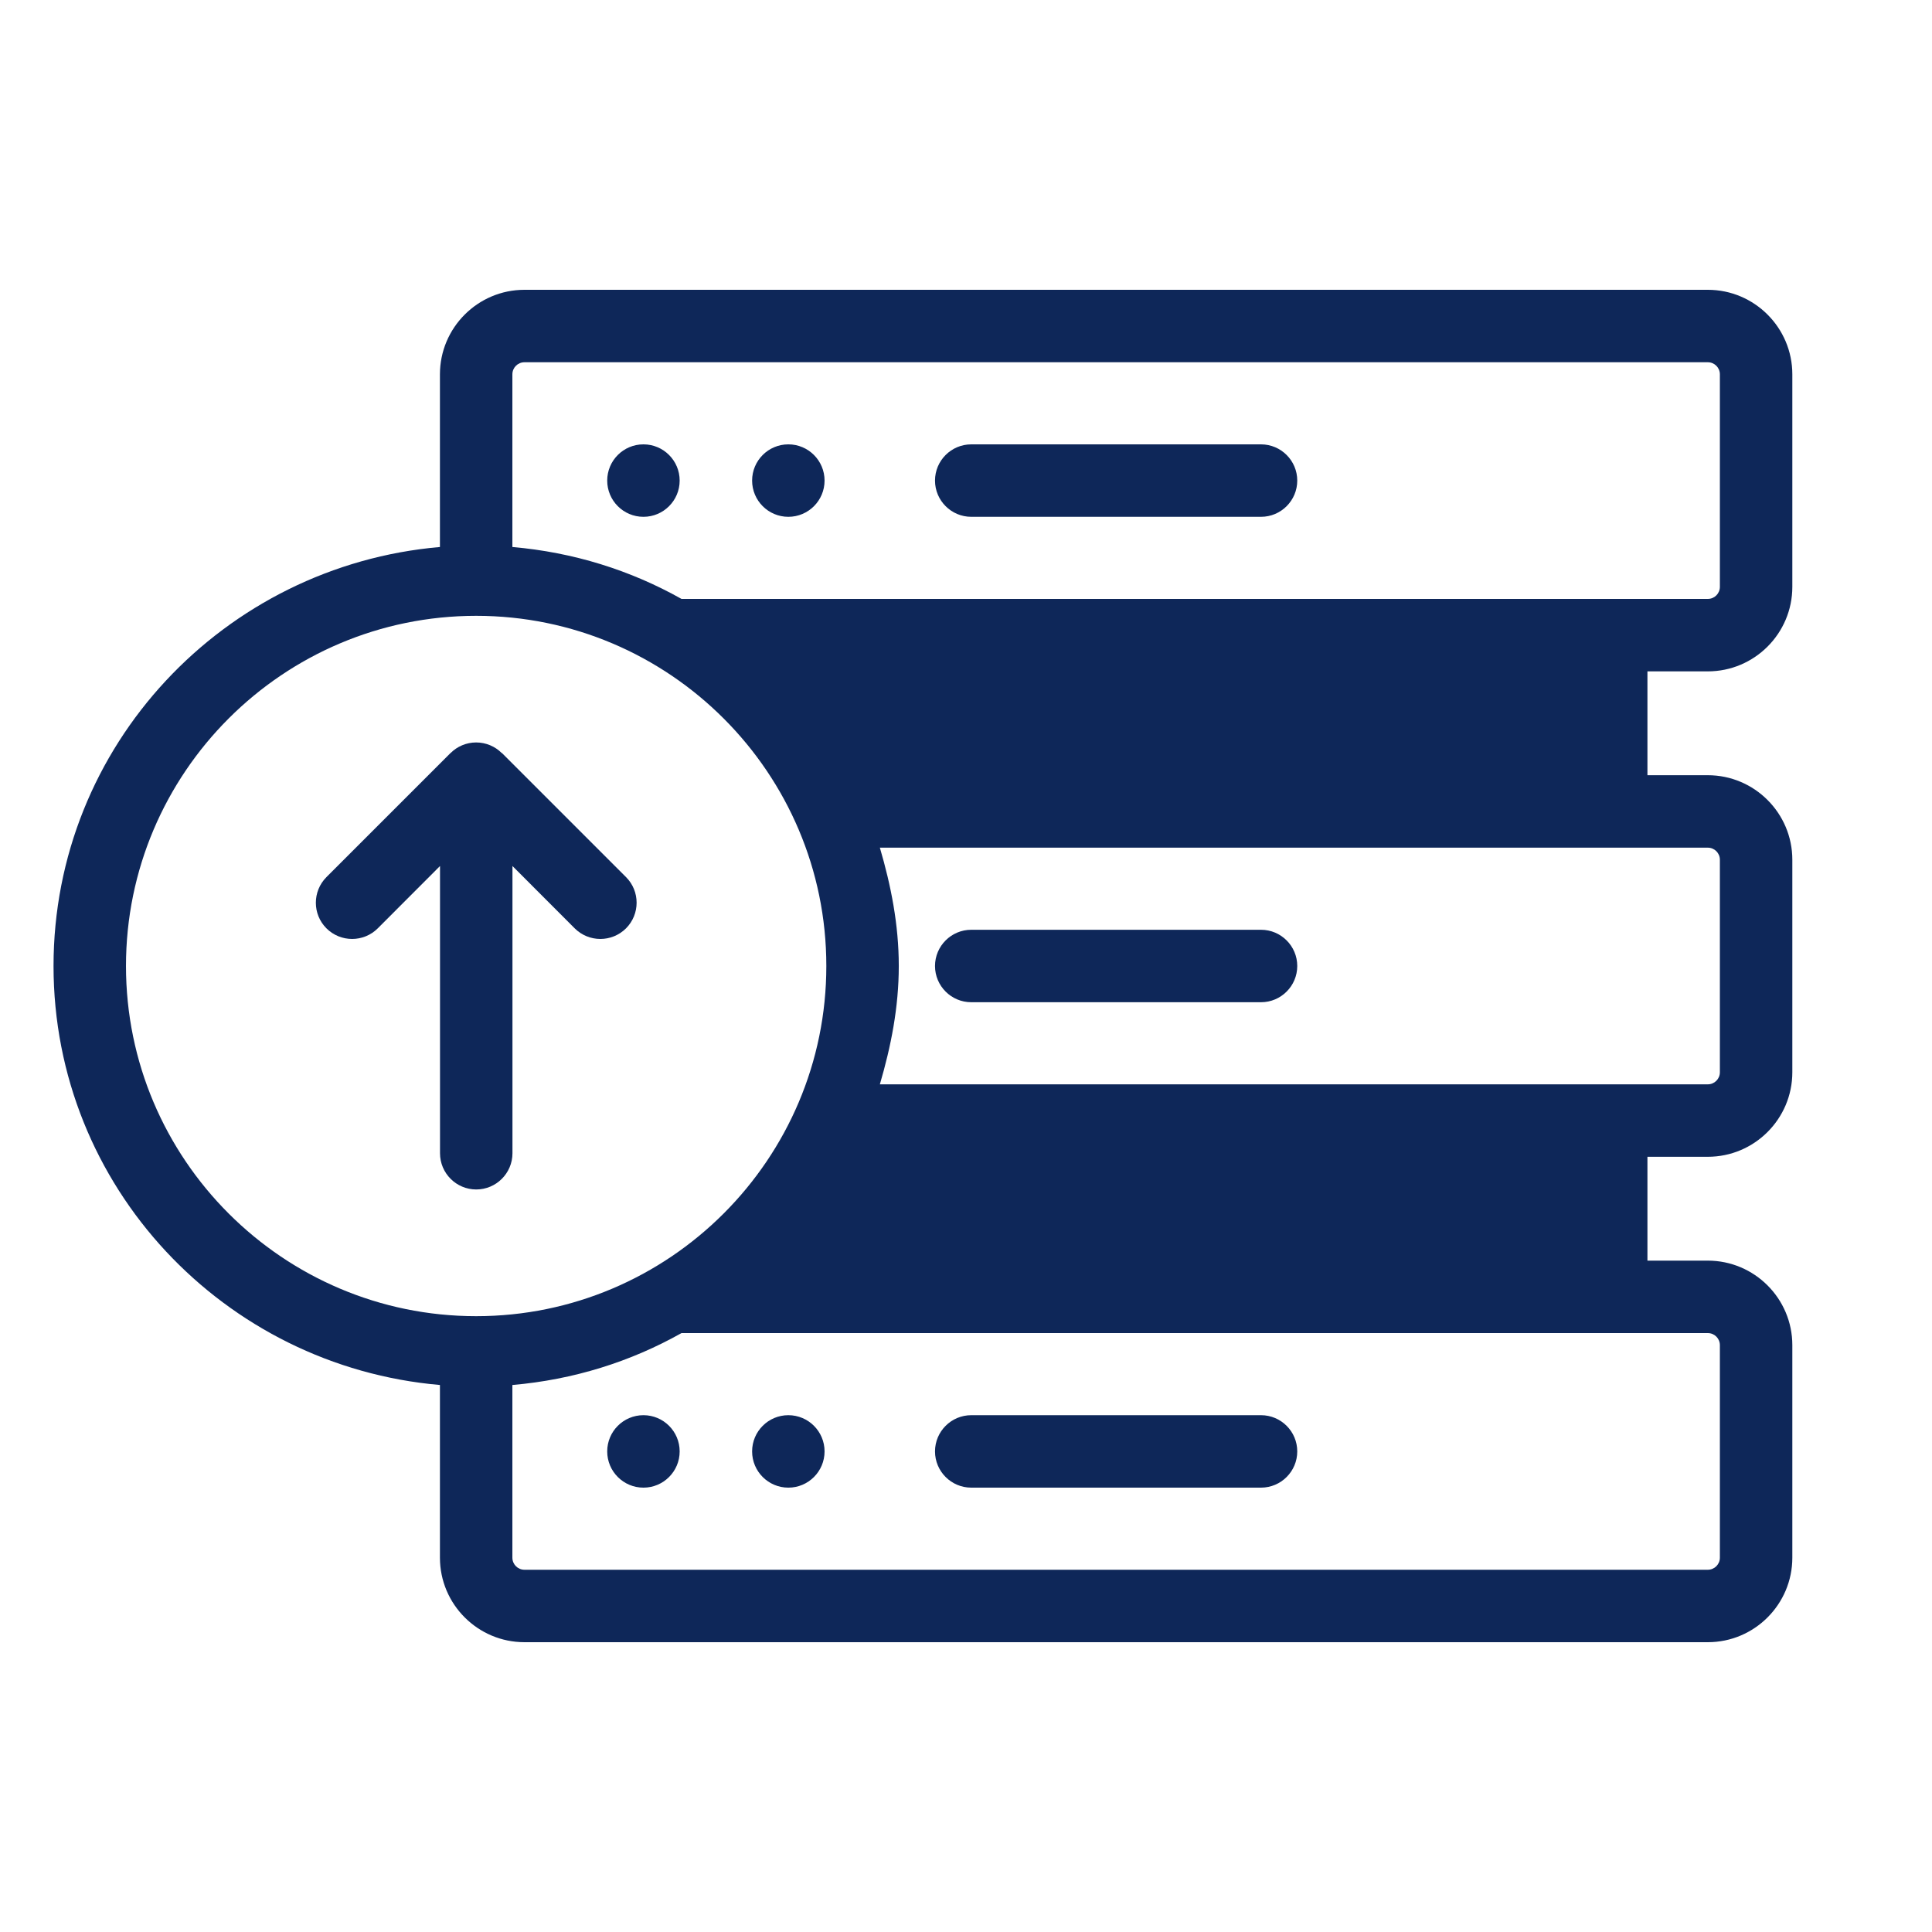
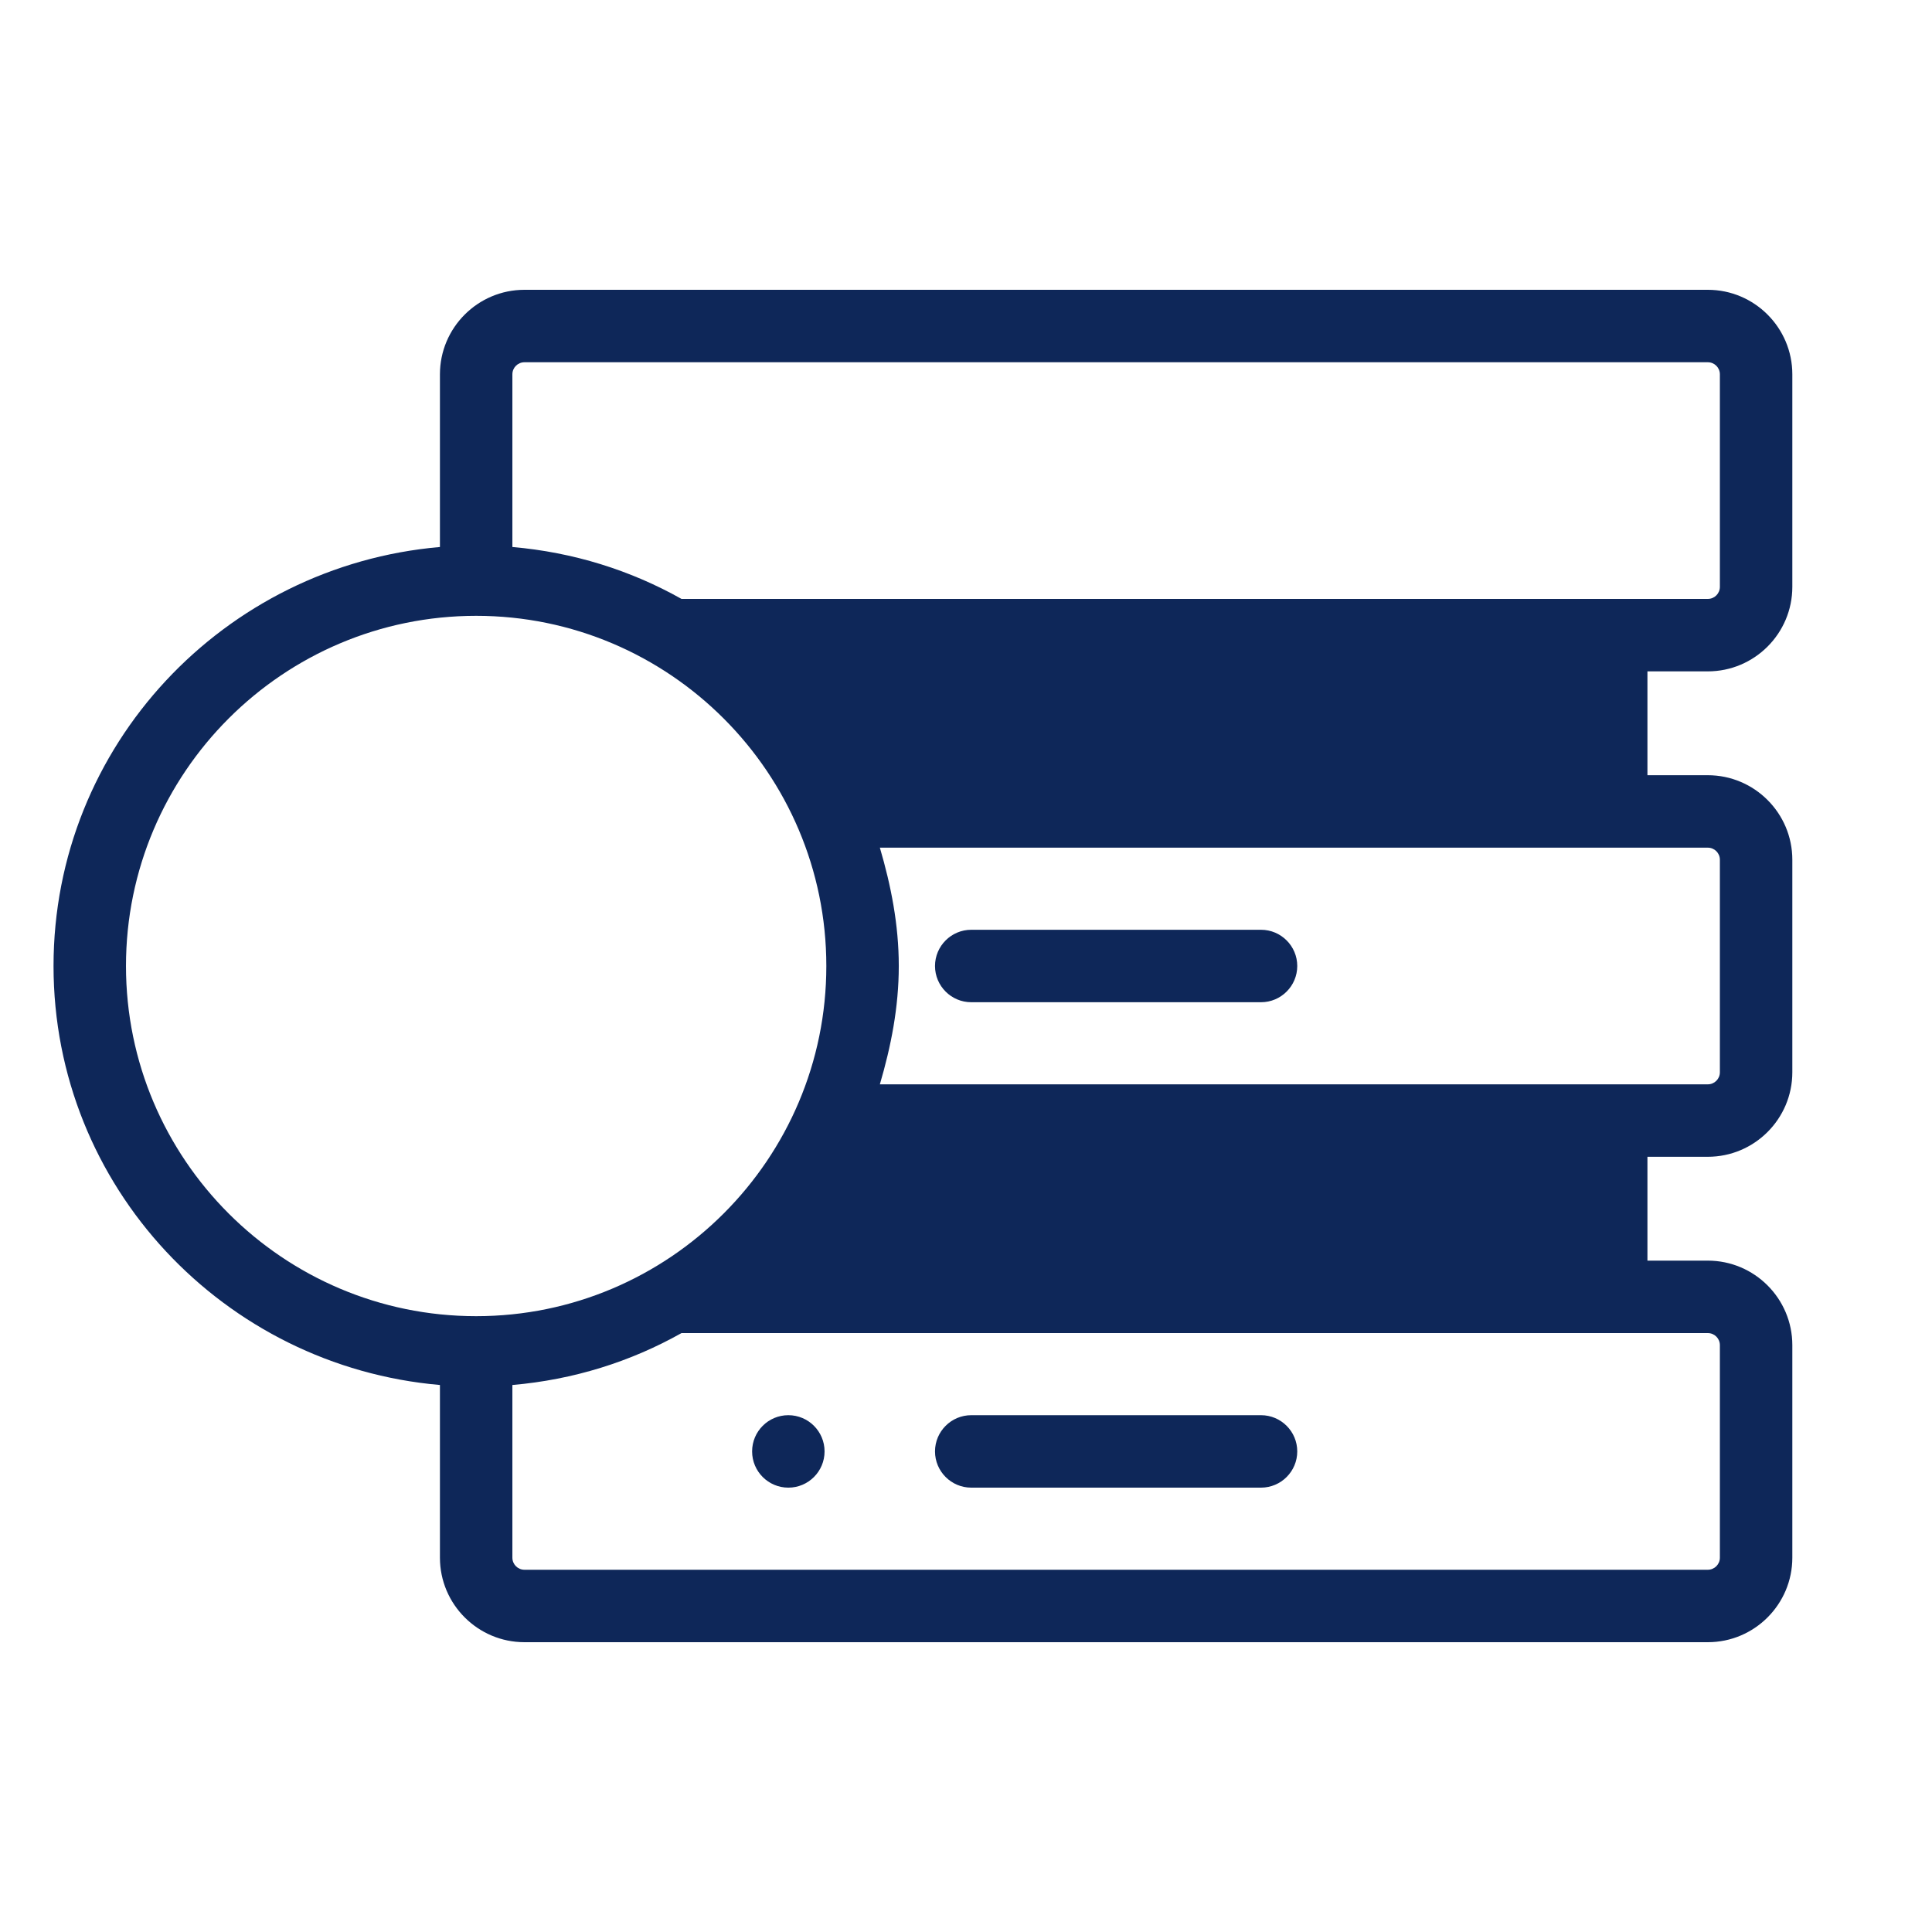
<svg xmlns="http://www.w3.org/2000/svg" id="Icons_Outline" viewBox="0 0 24 24">
  <defs>
    <style>.cls-1{fill:#0e2759;}</style>
  </defs>
-   <circle class="cls-1" cx="7.993" cy="18.03" r=".45" />
  <circle class="cls-1" cx="9.793" cy="18.03" r=".45" />
-   <circle class="cls-1" cx="7.993" cy="5.97" r=".45" />
-   <circle class="cls-1" cx="9.793" cy="5.97" r=".45" />
  <path class="cls-1" d="M15.665,17.58h-3.6c-.248,0-.45.202-.45.45s.202.45.45.45h3.6c.248,0,.45-.202.45-.45s-.202-.45-.45-.45Z" />
  <path class="cls-1" d="M15.665,11.55h-3.6c-.248,0-.45.202-.45.45s.202.45.45.45h3.6c.248,0,.45-.202.45-.45s-.202-.45-.45-.45Z" />
-   <path class="cls-1" d="M15.665,5.52h-3.6c-.248,0-.45.202-.45.45s.202.45.45.45h3.6c.248,0,.45-.202.45-.45s-.202-.45-.45-.45Z" />
-   <path class="cls-1" d="M6.233,9.354s-.001,0-.001,0c-.081-.081-.194-.131-.317-.131s-.236.05-.317.131c0,0-.001,0-.001,0l-1.542,1.542c-.175.176-.175.461,0,.636.176.176.462.176.638,0l.773-.774v3.568c0,.248.202.45.45.45s.45-.202.45-.45v-3.568l.773.774c.088.088.204.132.319.132s.231-.044.319-.132c.175-.176.175-.461,0-.636l-1.542-1.542Z" />
  <path class="cls-1" d="M21.215,8.34c.579,0,1.05-.471,1.05-1.05v-2.64c0-.579-.471-1.05-1.05-1.05H6.515c-.579,0-1.05.471-1.05,1.05v2.145c-2.681.233-4.8,2.464-4.8,5.205s2.119,4.972,4.8,5.205v2.145c0,.579.471,1.05,1.05,1.05h14.7c.579,0,1.05-.471,1.05-1.05v-2.64c0-.579-.471-1.05-1.05-1.05h-.75v-1.29h.75c.579,0,1.05-.471,1.05-1.05v-2.64c0-.579-.471-1.05-1.05-1.05h-.75v-1.29h.75ZM1.565,12c0-2.399,1.951-4.35,4.35-4.35s4.35,1.951,4.35,4.35-1.951,4.35-4.35,4.35-4.35-1.951-4.35-4.35ZM21.215,16.56c.083,0,.15.067.15.15v2.64c0,.083-.067.15-.15.15H6.515c-.083,0-.15-.067-.15-.15v-2.145c.76-.066,1.468-.289,2.101-.645h12.749ZM21.215,10.53c.083,0,.15.067.15.15v2.64c0,.083-.067.15-.15.15h-10.285c.138-.47.235-.956.235-1.47s-.097-1-.235-1.47h10.285ZM8.466,7.44c-.633-.356-1.342-.579-2.101-.645v-2.145c0-.083.067-.15.15-.15h14.7c.083,0,.15.067.15.15v2.64c0,.083-.067.15-.15.15h-12.749Z" />
</svg>